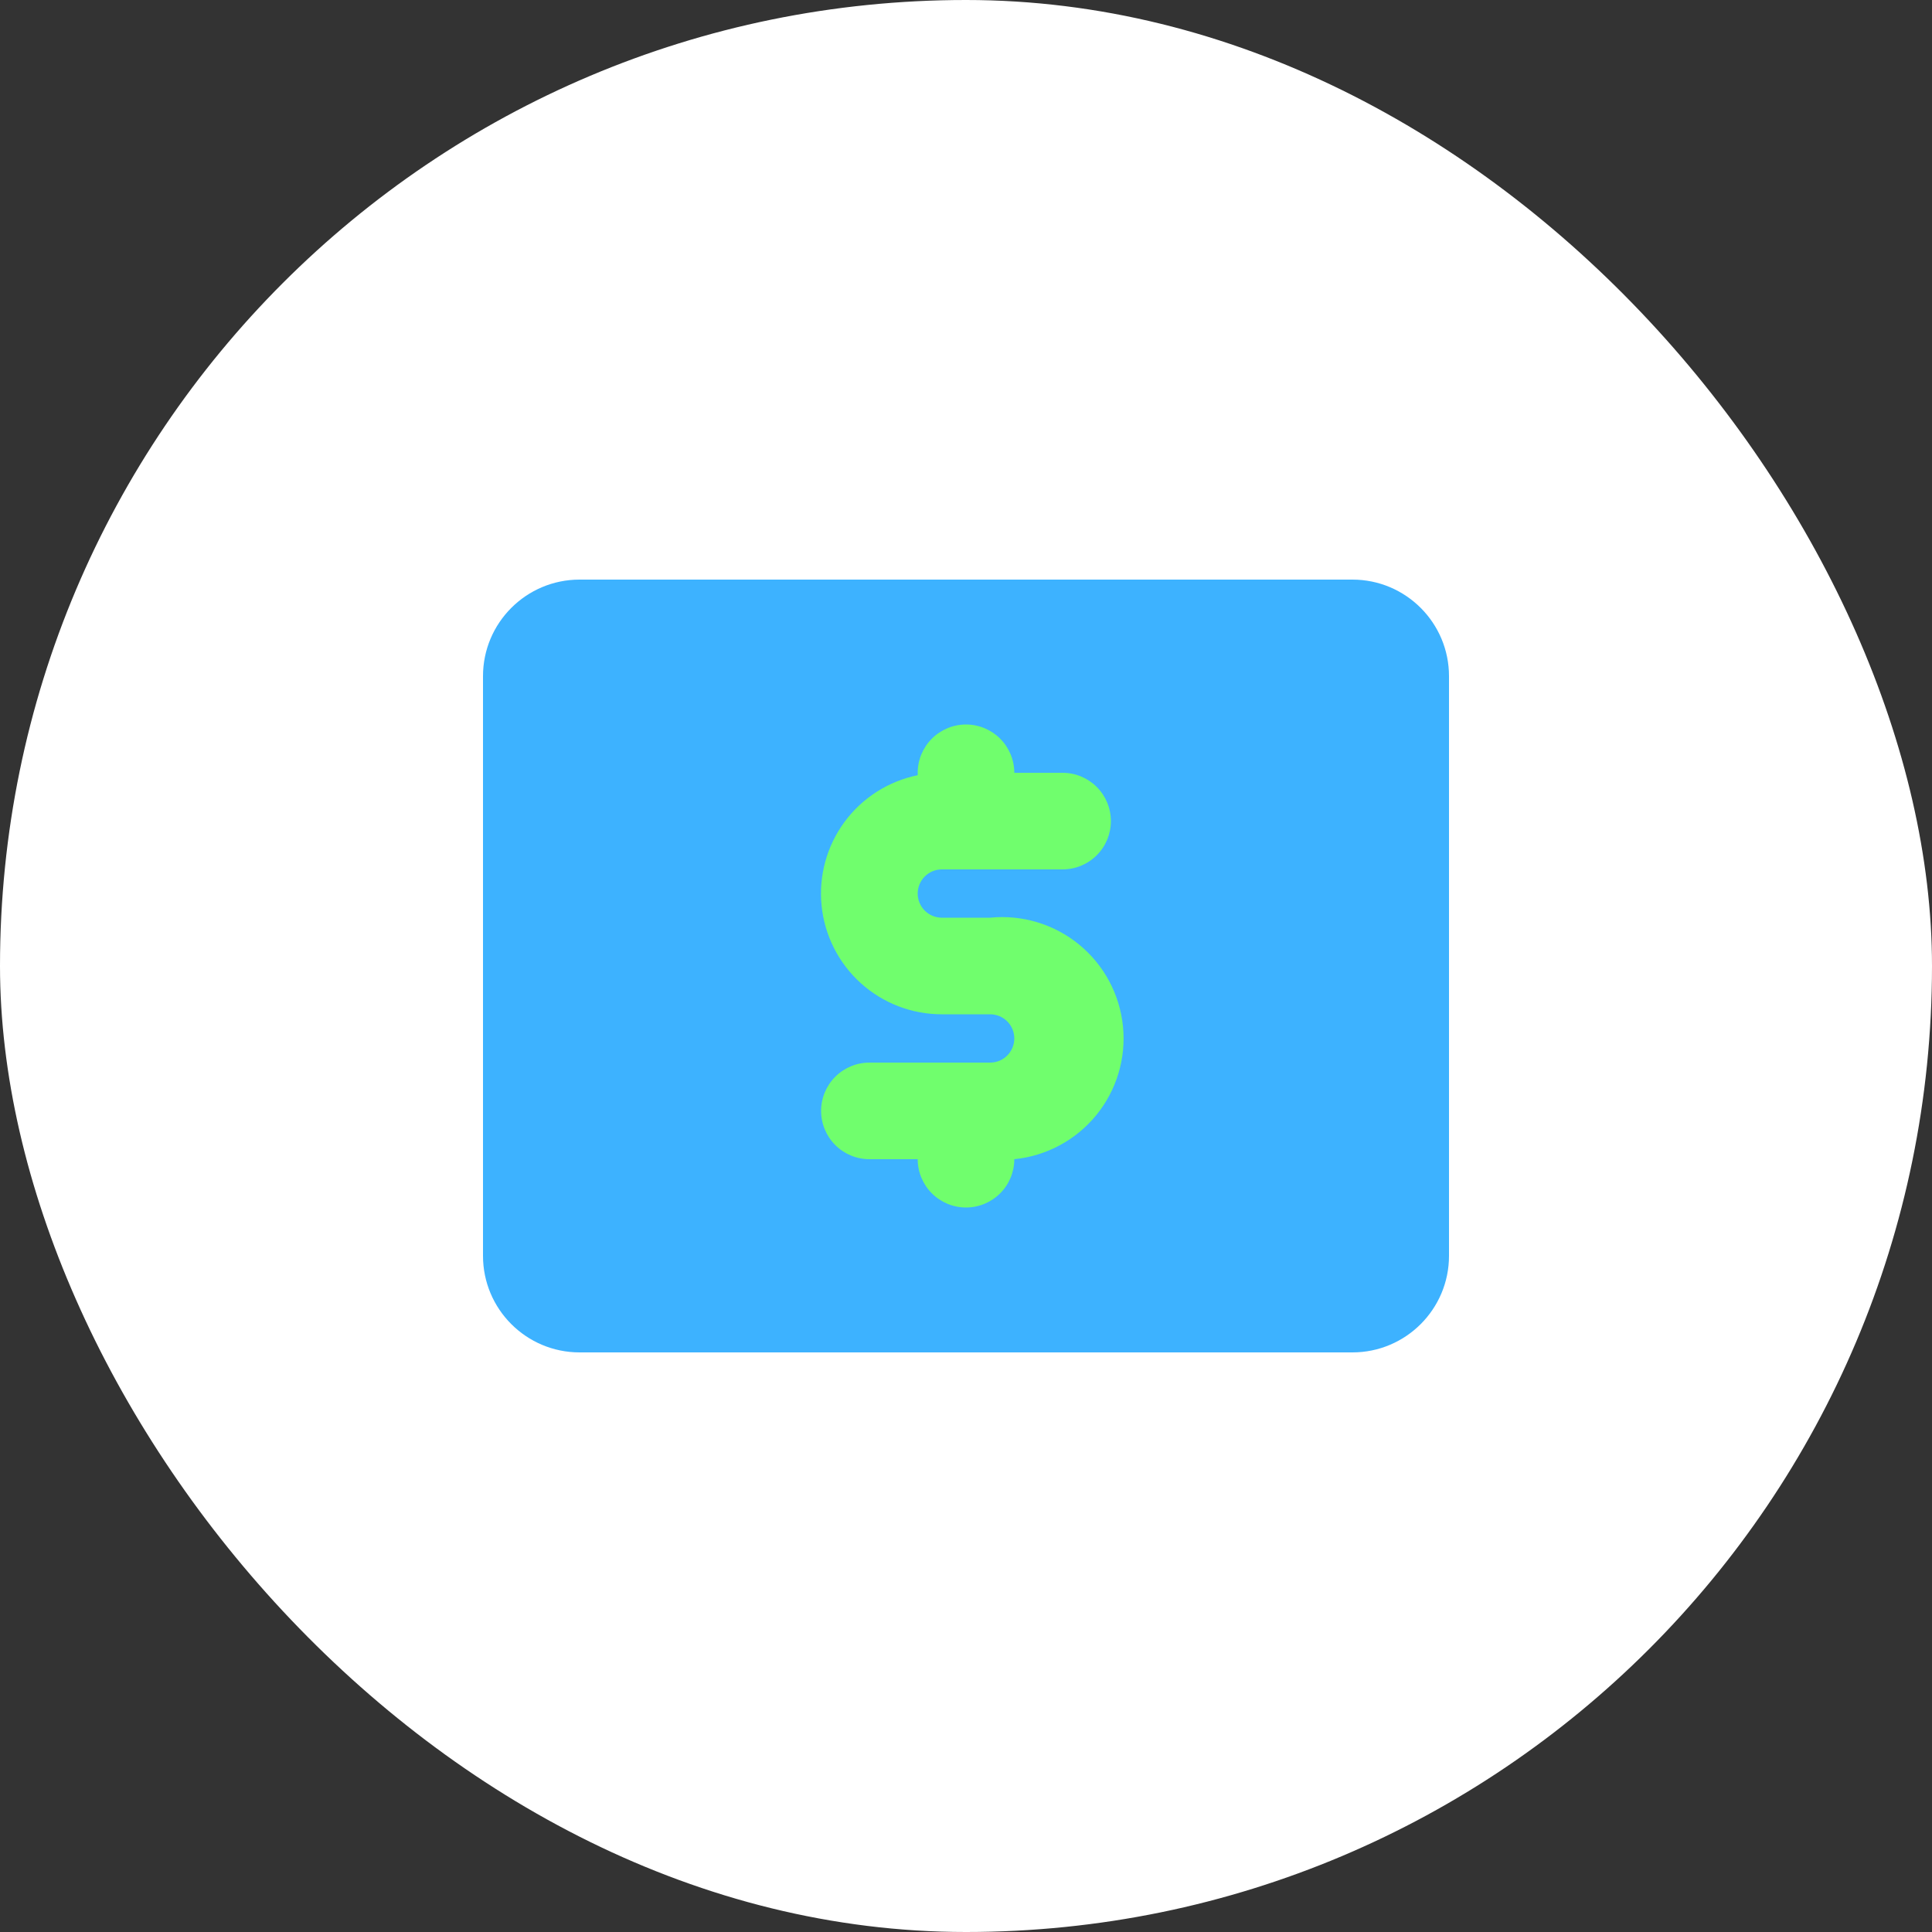
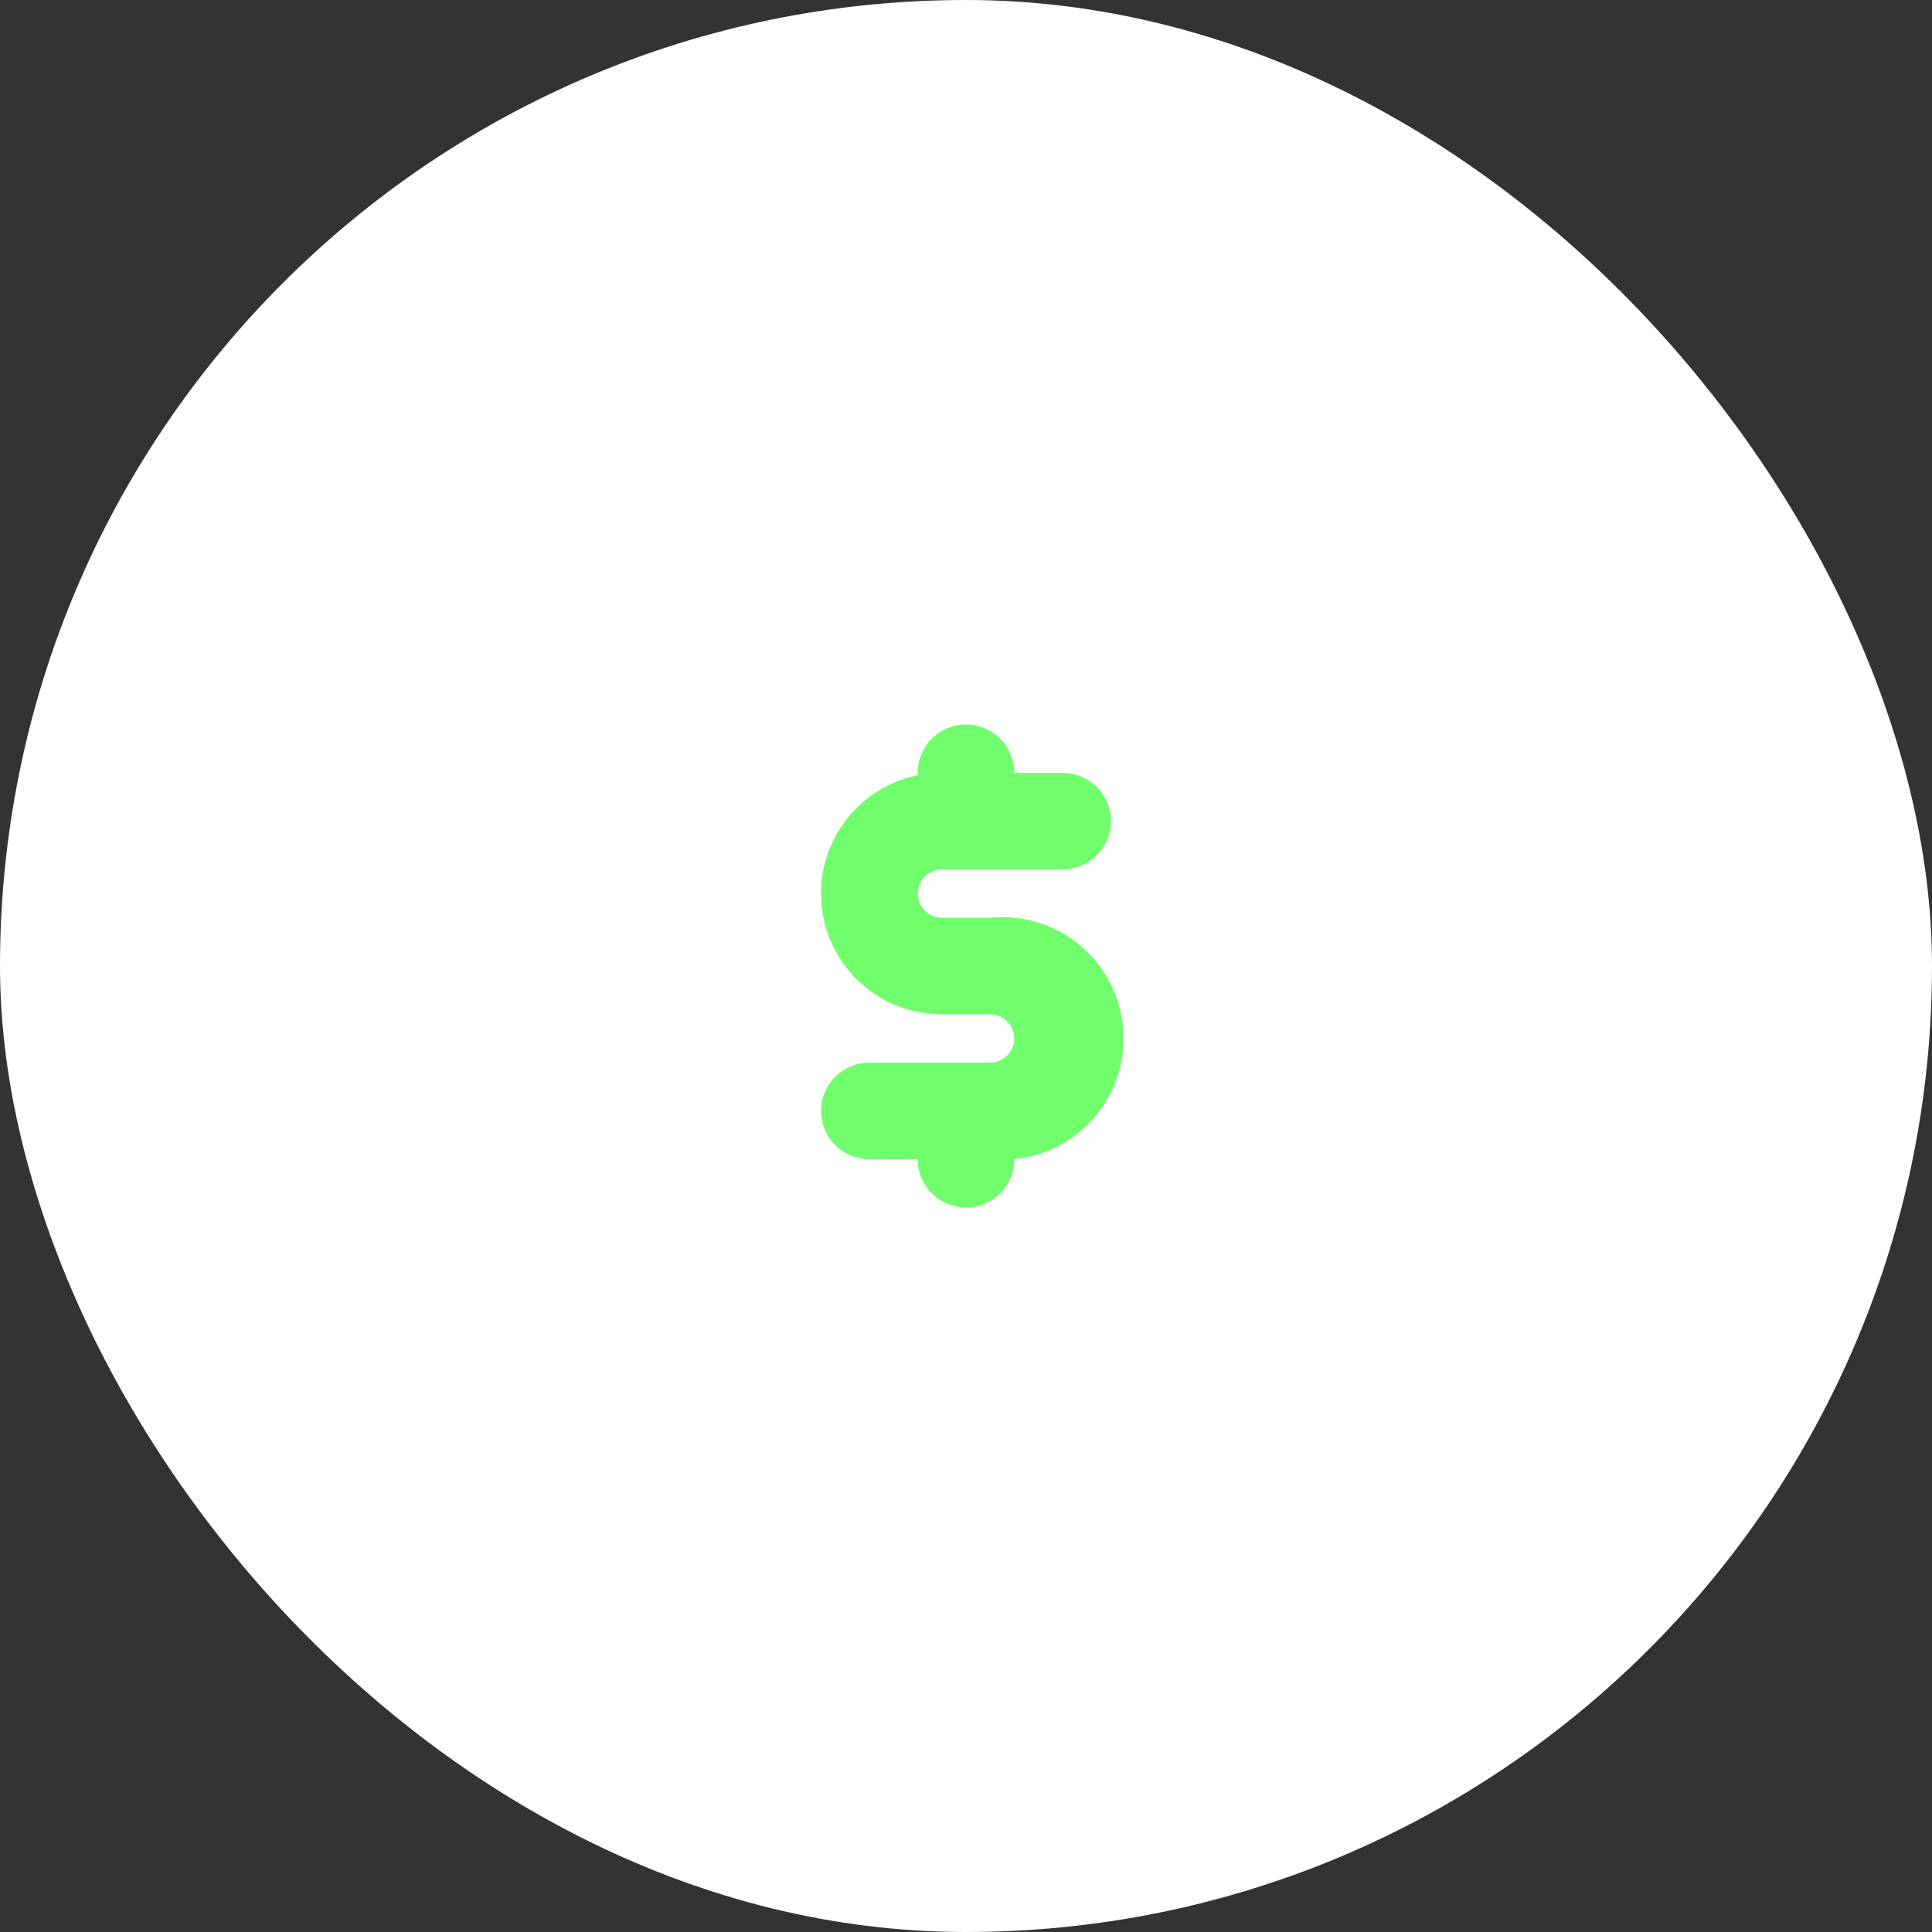
<svg xmlns="http://www.w3.org/2000/svg" width="80" height="80" viewBox="0 0 80 80" fill="none">
  <rect x="0" y="0" width="80" height="80" fill="#333333" stroke="none" />
  <rect width="80" height="80" rx="40" fill="white" />
-   <path d="M56 24H24C21.791 24 20 25.791 20 28V52C20 54.209 21.791 56 24 56H56C58.209 56 60 54.209 60 52V28C60 25.791 58.209 24 56 24Z" fill="#3DB2FF" />
  <path d="M41 38H39C38.735 38 38.481 37.895 38.293 37.707C38.105 37.52 38 37.265 38 37C38 36.735 38.105 36.48 38.293 36.293C38.481 36.105 38.735 36 39 36H44C44.531 36 45.039 35.789 45.414 35.414C45.789 35.039 46 34.53 46 34C46 33.47 45.789 32.961 45.414 32.586C45.039 32.211 44.531 32 44 32H42C42 31.47 41.789 30.961 41.414 30.586C41.039 30.211 40.531 30 40 30C39.47 30 38.961 30.211 38.586 30.586C38.211 30.961 38 31.47 38 32V32.1C36.785 32.347 35.705 33.036 34.969 34.035C34.234 35.033 33.896 36.269 34.02 37.502C34.145 38.736 34.724 39.88 35.644 40.711C36.564 41.542 37.76 42.001 39 42H41C41.265 42 41.52 42.105 41.707 42.293C41.895 42.48 42 42.735 42 43C42 43.265 41.895 43.52 41.707 43.707C41.52 43.895 41.265 44 41 44H36C35.47 44 34.961 44.211 34.586 44.586C34.211 44.961 34 45.47 34 46C34 46.53 34.211 47.039 34.586 47.414C34.961 47.789 35.47 48 36 48H38C38 48.53 38.211 49.039 38.586 49.414C38.961 49.789 39.47 50 40 50C40.531 50 41.039 49.789 41.414 49.414C41.789 49.039 42 48.53 42 48C43.326 47.867 44.545 47.213 45.389 46.182C46.233 45.151 46.633 43.826 46.5 42.5C46.367 41.174 45.714 39.955 44.682 39.111C43.651 38.267 42.326 37.867 41 38Z" fill="#70FE6D" />
</svg>